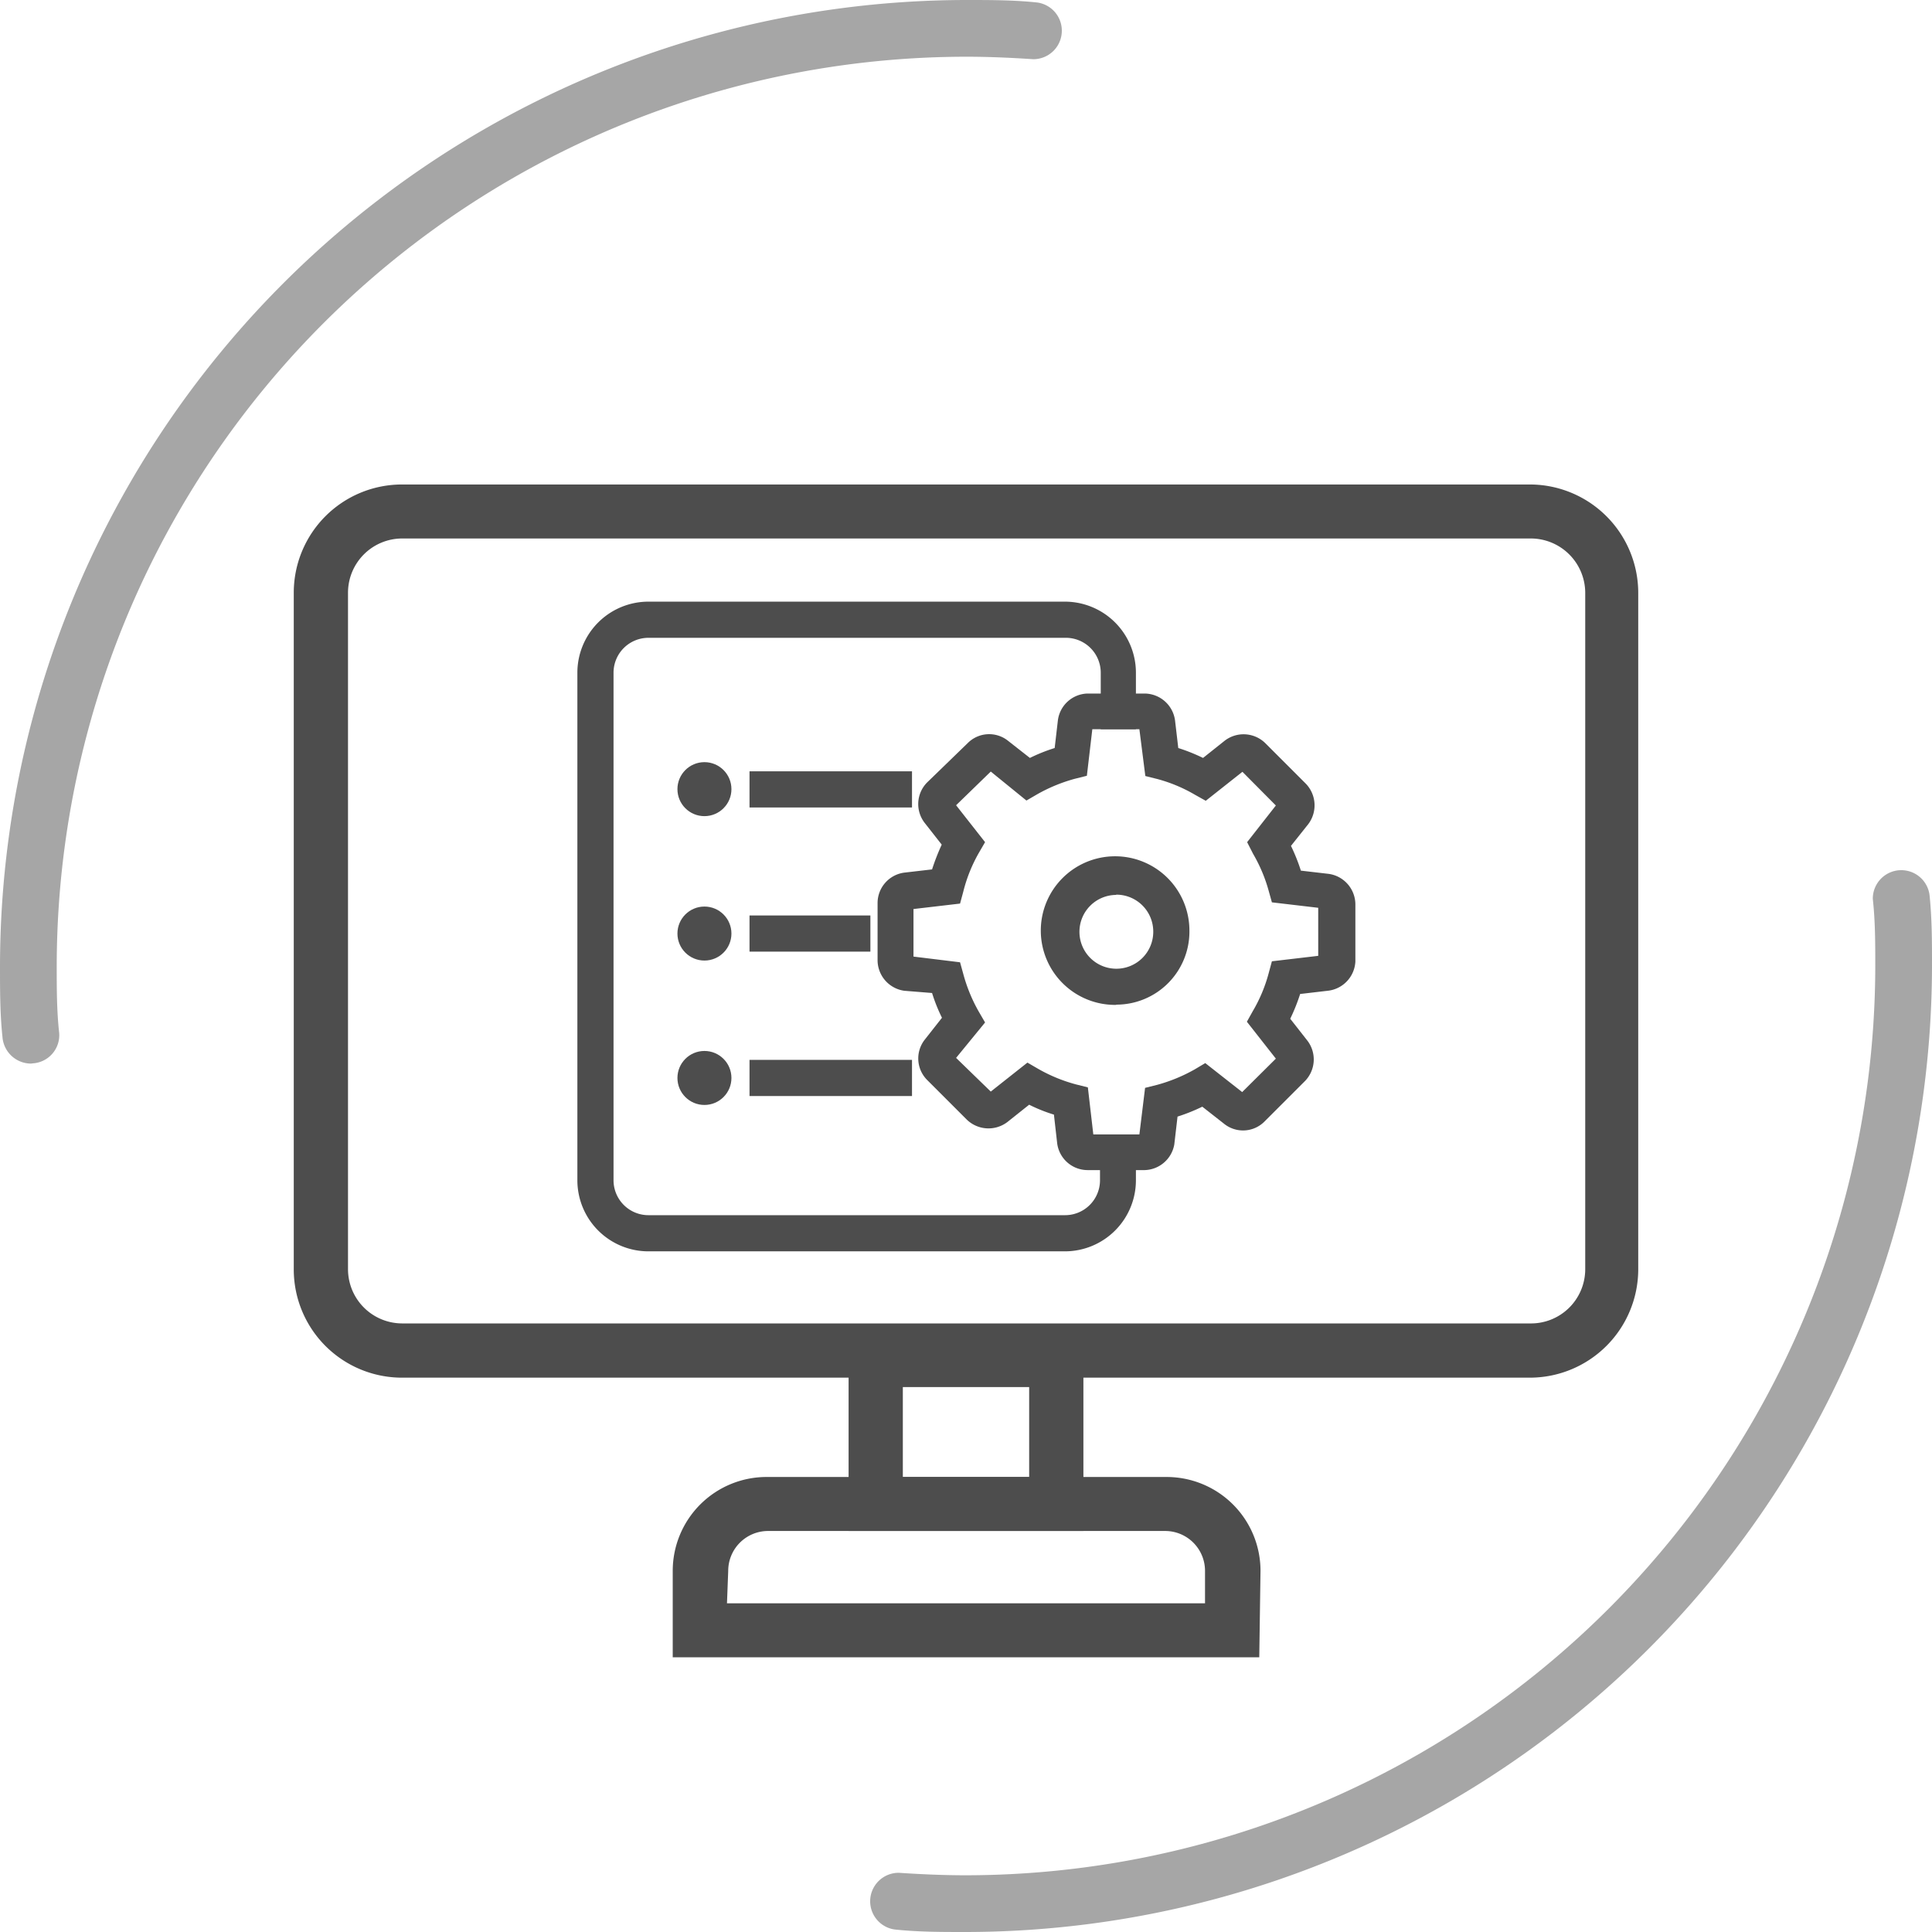
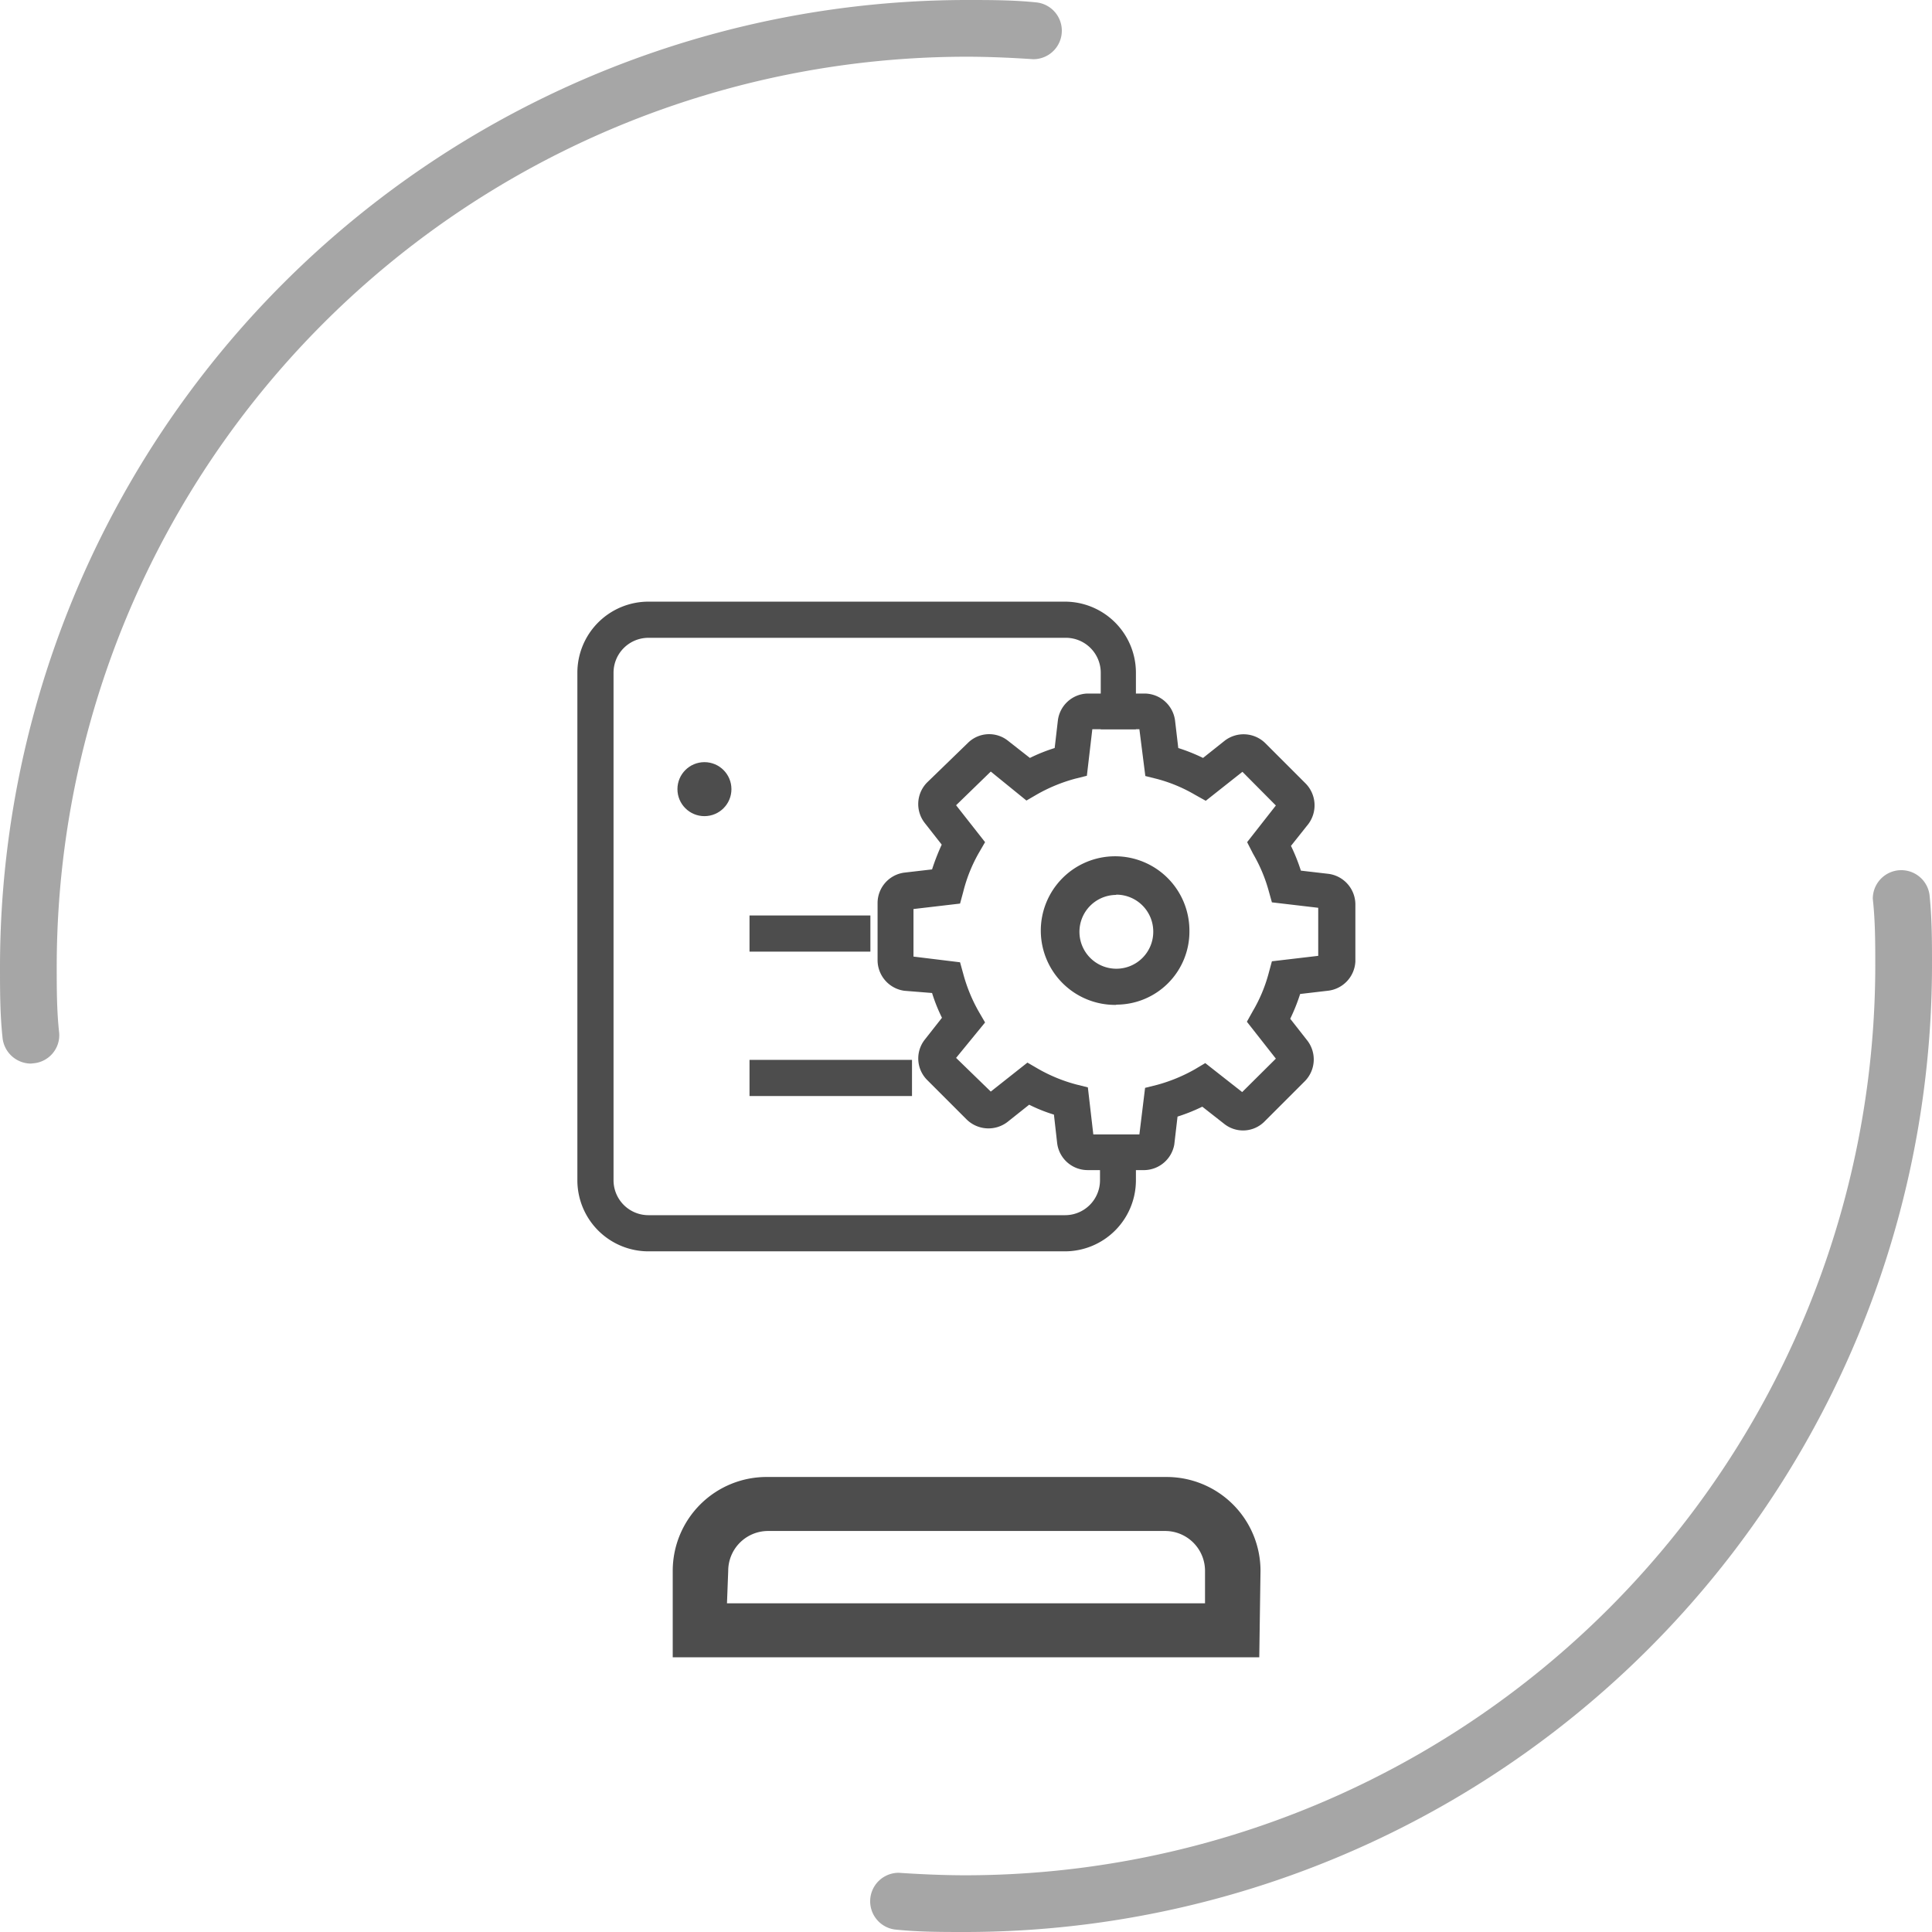
<svg xmlns="http://www.w3.org/2000/svg" viewBox="0 0 78 78">
  <defs>
    <style>.cls-1{opacity:0.5;}.cls-2{fill:#4d4d4d;}</style>
  </defs>
  <g id="Capa_2" data-name="Capa 2">
    <g id="Capa_5" data-name="Capa 5">
      <g class="cls-1">
        <path class="cls-2" d="M1.25,42.94A1.16,1.16,0,0,1,.1,41.87C0,40.93,0,40,0,39A39.05,39.05,0,0,1,39,0c1,0,1.92,0,2.87.1a1.15,1.15,0,0,1-.16,2.29c-.9-.06-1.81-.1-2.71-.1A36.75,36.75,0,0,0,2.29,39c0,.91,0,1.82.1,2.71a1.14,1.14,0,0,1-1.06,1.22Z" />
      </g>
      <g class="cls-1">
        <path class="cls-2" d="M39,78c-1,0-1.92,0-2.87-.1a1.15,1.15,0,0,1,.16-2.29c.9.06,1.81.1,2.71.1A36.75,36.75,0,0,0,75.71,39c0-.9,0-1.81-.1-2.71a1.15,1.15,0,0,1,2.29-.16C78,37.08,78,38,78,39A39.05,39.05,0,0,1,39,78Z" />
      </g>
      <path class="cls-2" d="M46.22,47.24H43.9a1.24,1.24,0,0,1-1.22-1.09L42.55,45a6.37,6.37,0,0,1-1-.4l-.88.7a1.26,1.26,0,0,1-1.64-.1L37.43,43.6a1.23,1.23,0,0,1-.1-1.62l.7-.89a6.71,6.71,0,0,1-.4-1L36.51,40a1.25,1.25,0,0,1-1.08-1.22V36.46a1.24,1.24,0,0,1,1.08-1.23l1.12-.13a8.93,8.93,0,0,1,.39-1l-.69-.88a1.24,1.24,0,0,1,.1-1.63L39.07,30a1.22,1.22,0,0,1,1.63-.09l.88.69a6.82,6.82,0,0,1,1-.4l.13-1.12A1.24,1.24,0,0,1,43.9,28h2.32a1.25,1.25,0,0,1,1.22,1.09l.13,1.11a7.34,7.34,0,0,1,1,.4l.88-.7a1.25,1.25,0,0,1,1.63.1l1.64,1.64a1.26,1.26,0,0,1,.1,1.63l-.7.88a7.59,7.59,0,0,1,.4,1l1.12.13a1.25,1.25,0,0,1,1.08,1.22v2.32A1.25,1.25,0,0,1,53.6,40l-1.11.13a7.59,7.59,0,0,1-.4,1l.69.88a1.25,1.25,0,0,1-.09,1.63l-1.64,1.64a1.22,1.22,0,0,1-1.63.09l-.88-.69a7.34,7.34,0,0,1-1,.4l-.13,1.12A1.25,1.25,0,0,1,46.22,47.24ZM46,46Zm-1.86,0Zm0-.2H46l.23-1.88.48-.12a6.58,6.58,0,0,0,1.53-.63l.42-.25,1.49,1.17,1.36-1.35-1.17-1.49.24-.43a6.11,6.11,0,0,0,.64-1.53l.13-.48,1.87-.22V36.65l-1.87-.22L51.23,36a6.27,6.27,0,0,0-.64-1.53L50.35,34l1.16-1.48-1.35-1.36-1.48,1.17-.43-.24a6.14,6.14,0,0,0-1.53-.64l-.48-.12L46,29.44H44.1l-.22,1.88-.48.12a6.58,6.58,0,0,0-1.53.63l-.43.25L40,31.15,38.6,32.51,39.77,34l-.25.43A6.17,6.17,0,0,0,38.89,36l-.13.48-1.88.22v1.92l1.88.23.13.47a6.48,6.48,0,0,0,.63,1.53l.25.43L38.6,42.71,40,44.07l1.48-1.17.43.25a6.41,6.41,0,0,0,1.53.63l.48.12ZM50,44.21Zm-9.92,0Zm10.22,0Zm3.11-5.65ZM36.68,36.68Zm15-4h0Zm-13.19,0Zm0-.3ZM39.8,31ZM46,29.24Zm-1.86,0Zm.93,11.33a3,3,0,1,1,2.95-3A2.95,2.95,0,0,1,45.06,40.56Zm0-4.44a1.49,1.49,0,1,0,1.49,1.49A1.49,1.49,0,0,0,45.06,36.12Z" />
      <path class="cls-2" d="M43,50.52H26.18a2.87,2.87,0,0,1-2.87-2.87V27.16a2.87,2.87,0,0,1,2.87-2.87H43a2.87,2.87,0,0,1,2.86,2.87v2.28H44.44V27.16A1.41,1.41,0,0,0,43,25.75H26.18a1.41,1.41,0,0,0-1.41,1.41V47.65a1.41,1.41,0,0,0,1.41,1.41H43a1.41,1.41,0,0,0,1.41-1.41V46.2h1.45v1.45A2.87,2.87,0,0,1,43,50.52Z" />
-       <rect class="cls-2" x="30.26" y="31.14" width="6.56" height="1.46" />
      <rect class="cls-2" x="30.26" y="36.96" width="4.88" height="1.46" />
      <rect class="cls-2" x="30.26" y="42.79" width="6.56" height="1.46" />
      <circle class="cls-2" cx="28.44" cy="31.86" r="1.09" />
-       <circle class="cls-2" cx="28.44" cy="37.69" r="1.09" />
-       <circle class="cls-2" cx="28.44" cy="43.52" r="1.09" />
-       <path class="cls-2" d="M61.76,55.62H16.23a4.37,4.37,0,0,1-4.37-4.37V23.93a4.37,4.37,0,0,1,4.37-4.37H61.76a4.38,4.38,0,0,1,4.38,4.37V51.25A4.38,4.38,0,0,1,61.76,55.62ZM16.23,21.74a2.19,2.19,0,0,0-2.18,2.19V51.25a2.19,2.19,0,0,0,2.18,2.18H61.76A2.19,2.19,0,0,0,64,51.25V23.93a2.2,2.2,0,0,0-2.19-2.19Z" />
-       <path class="cls-2" d="M43.74,61.81H34.26v-8h9.48Zm-7.29-2.18h5.1V56h-5.1Z" />
      <path class="cls-2" d="M50.84,66.91H27.16V63.42A3.79,3.79,0,0,1,31,59.63h16.1a3.79,3.79,0,0,1,3.79,3.79ZM29.35,64.73h19.3V63.42a1.61,1.61,0,0,0-1.6-1.61H31a1.61,1.61,0,0,0-1.6,1.61Z" />
    </g>
  </g>
</svg>